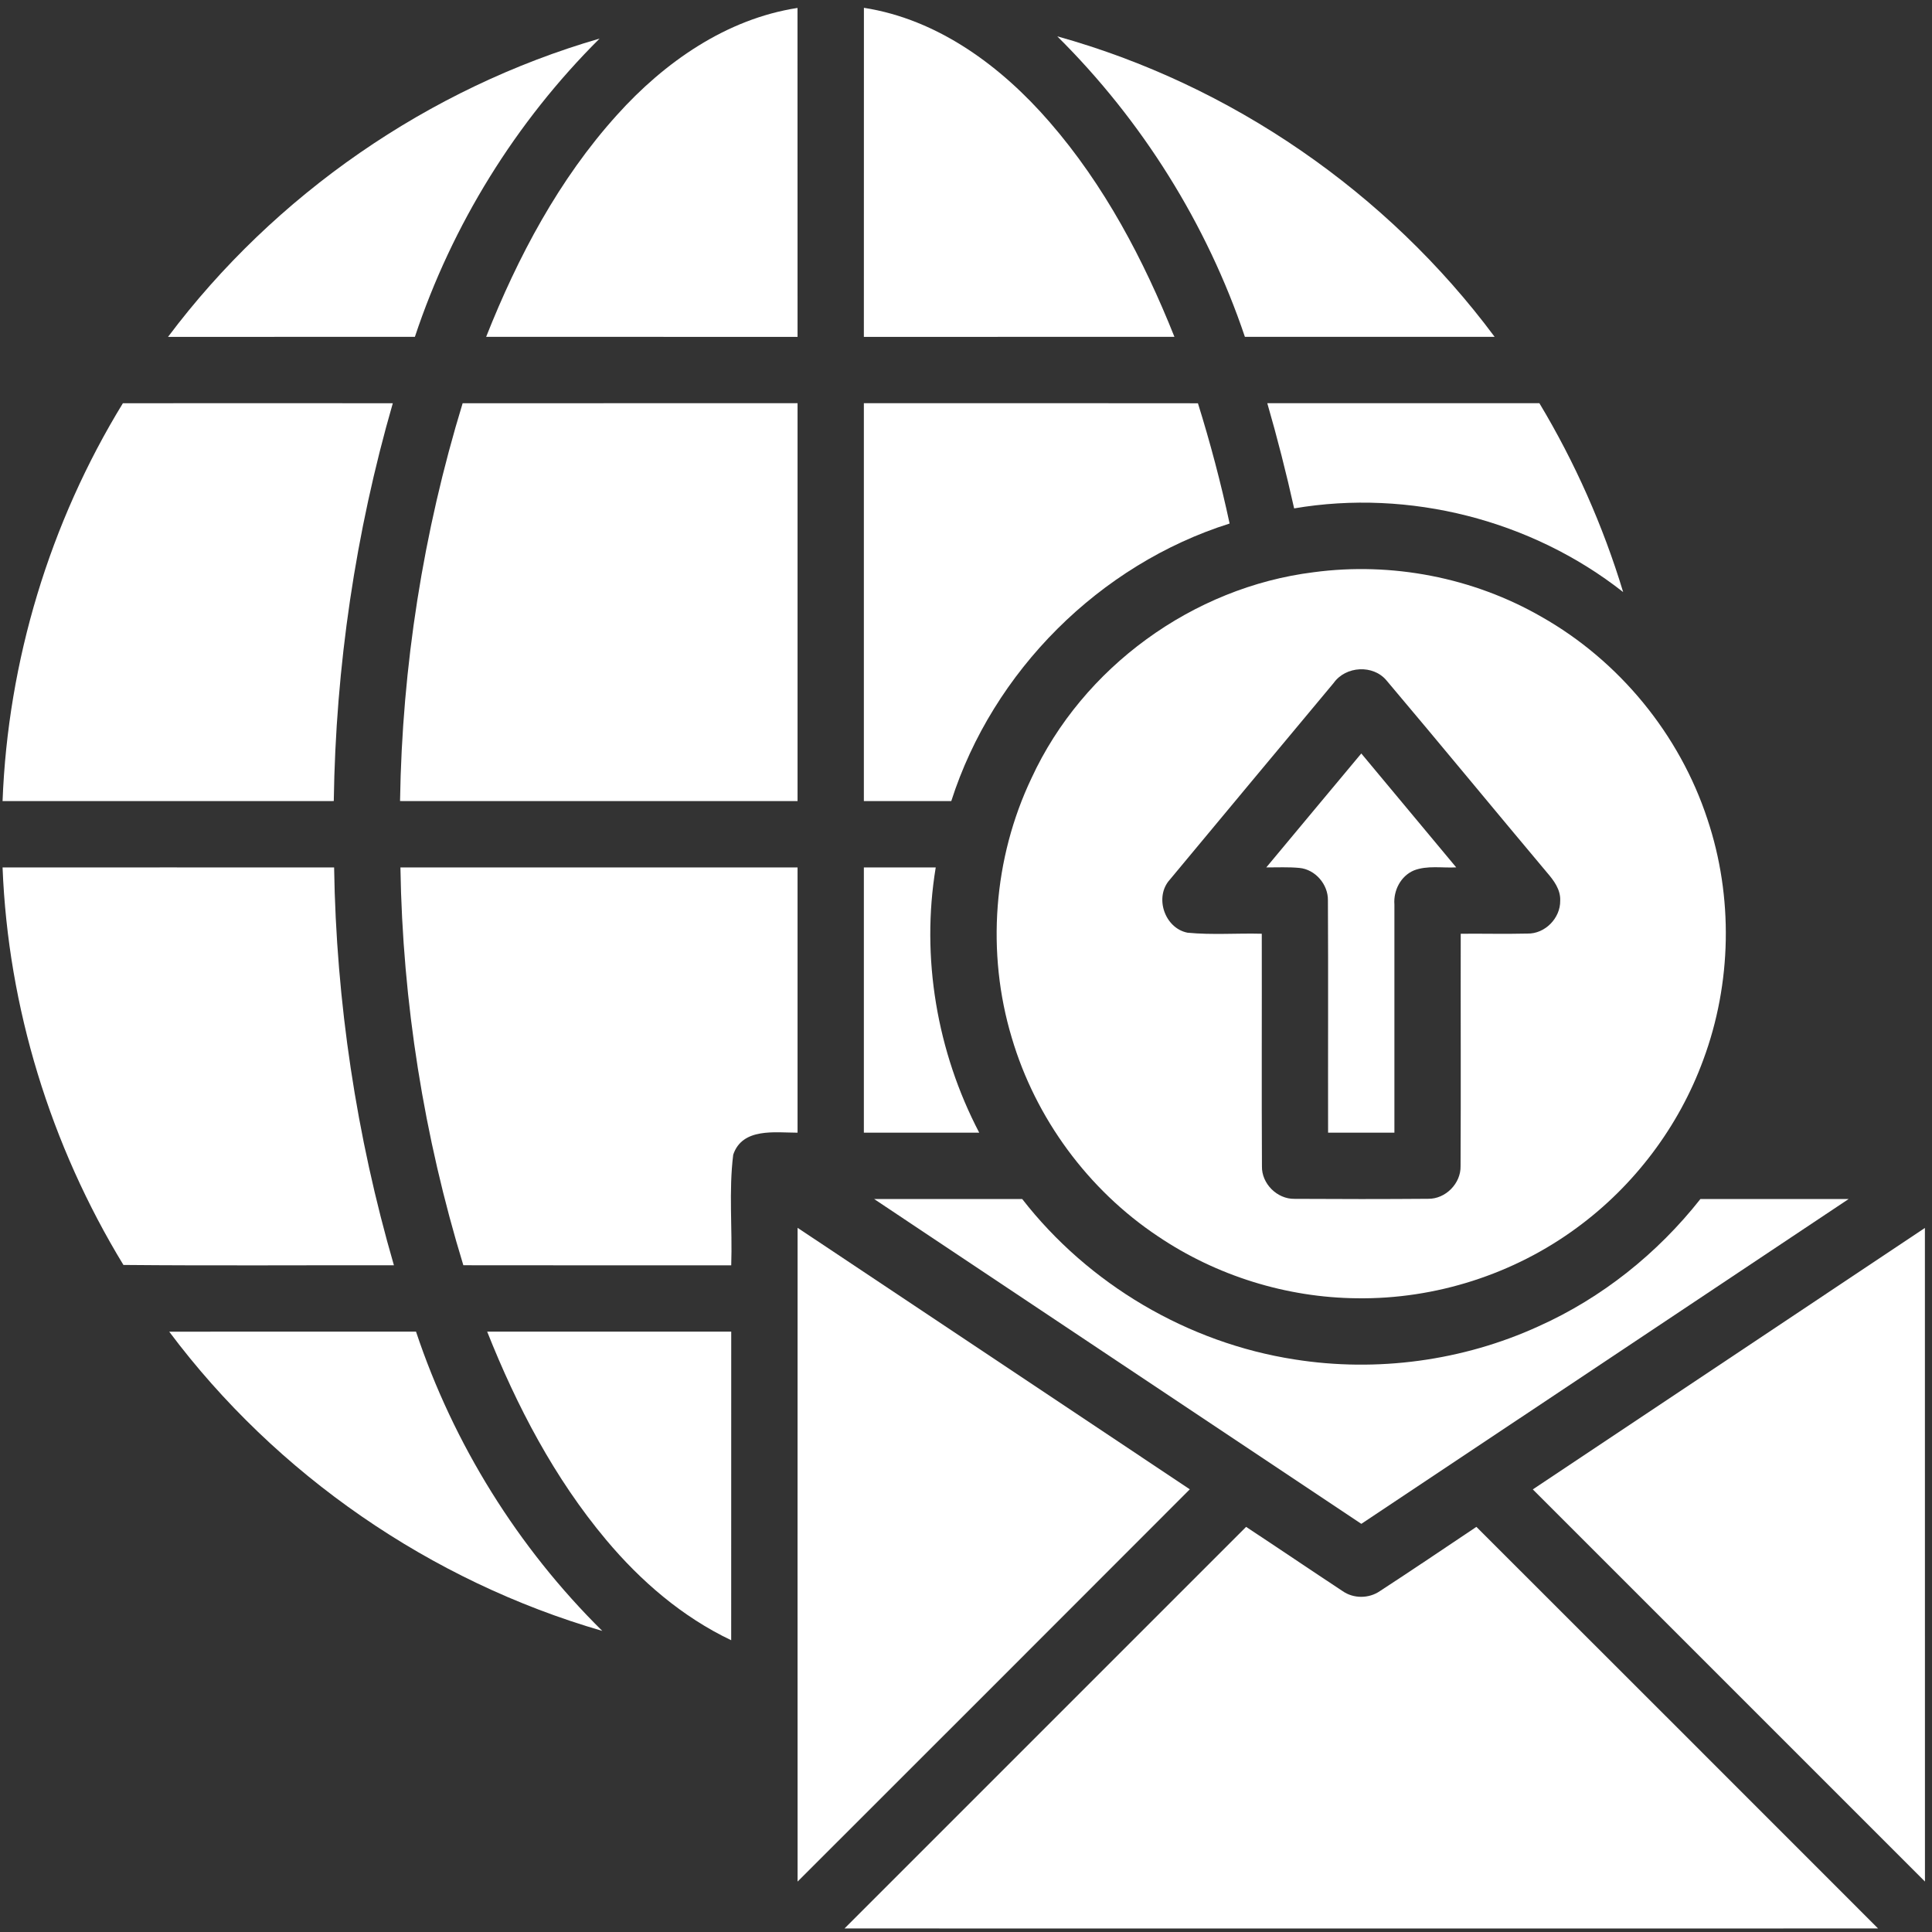
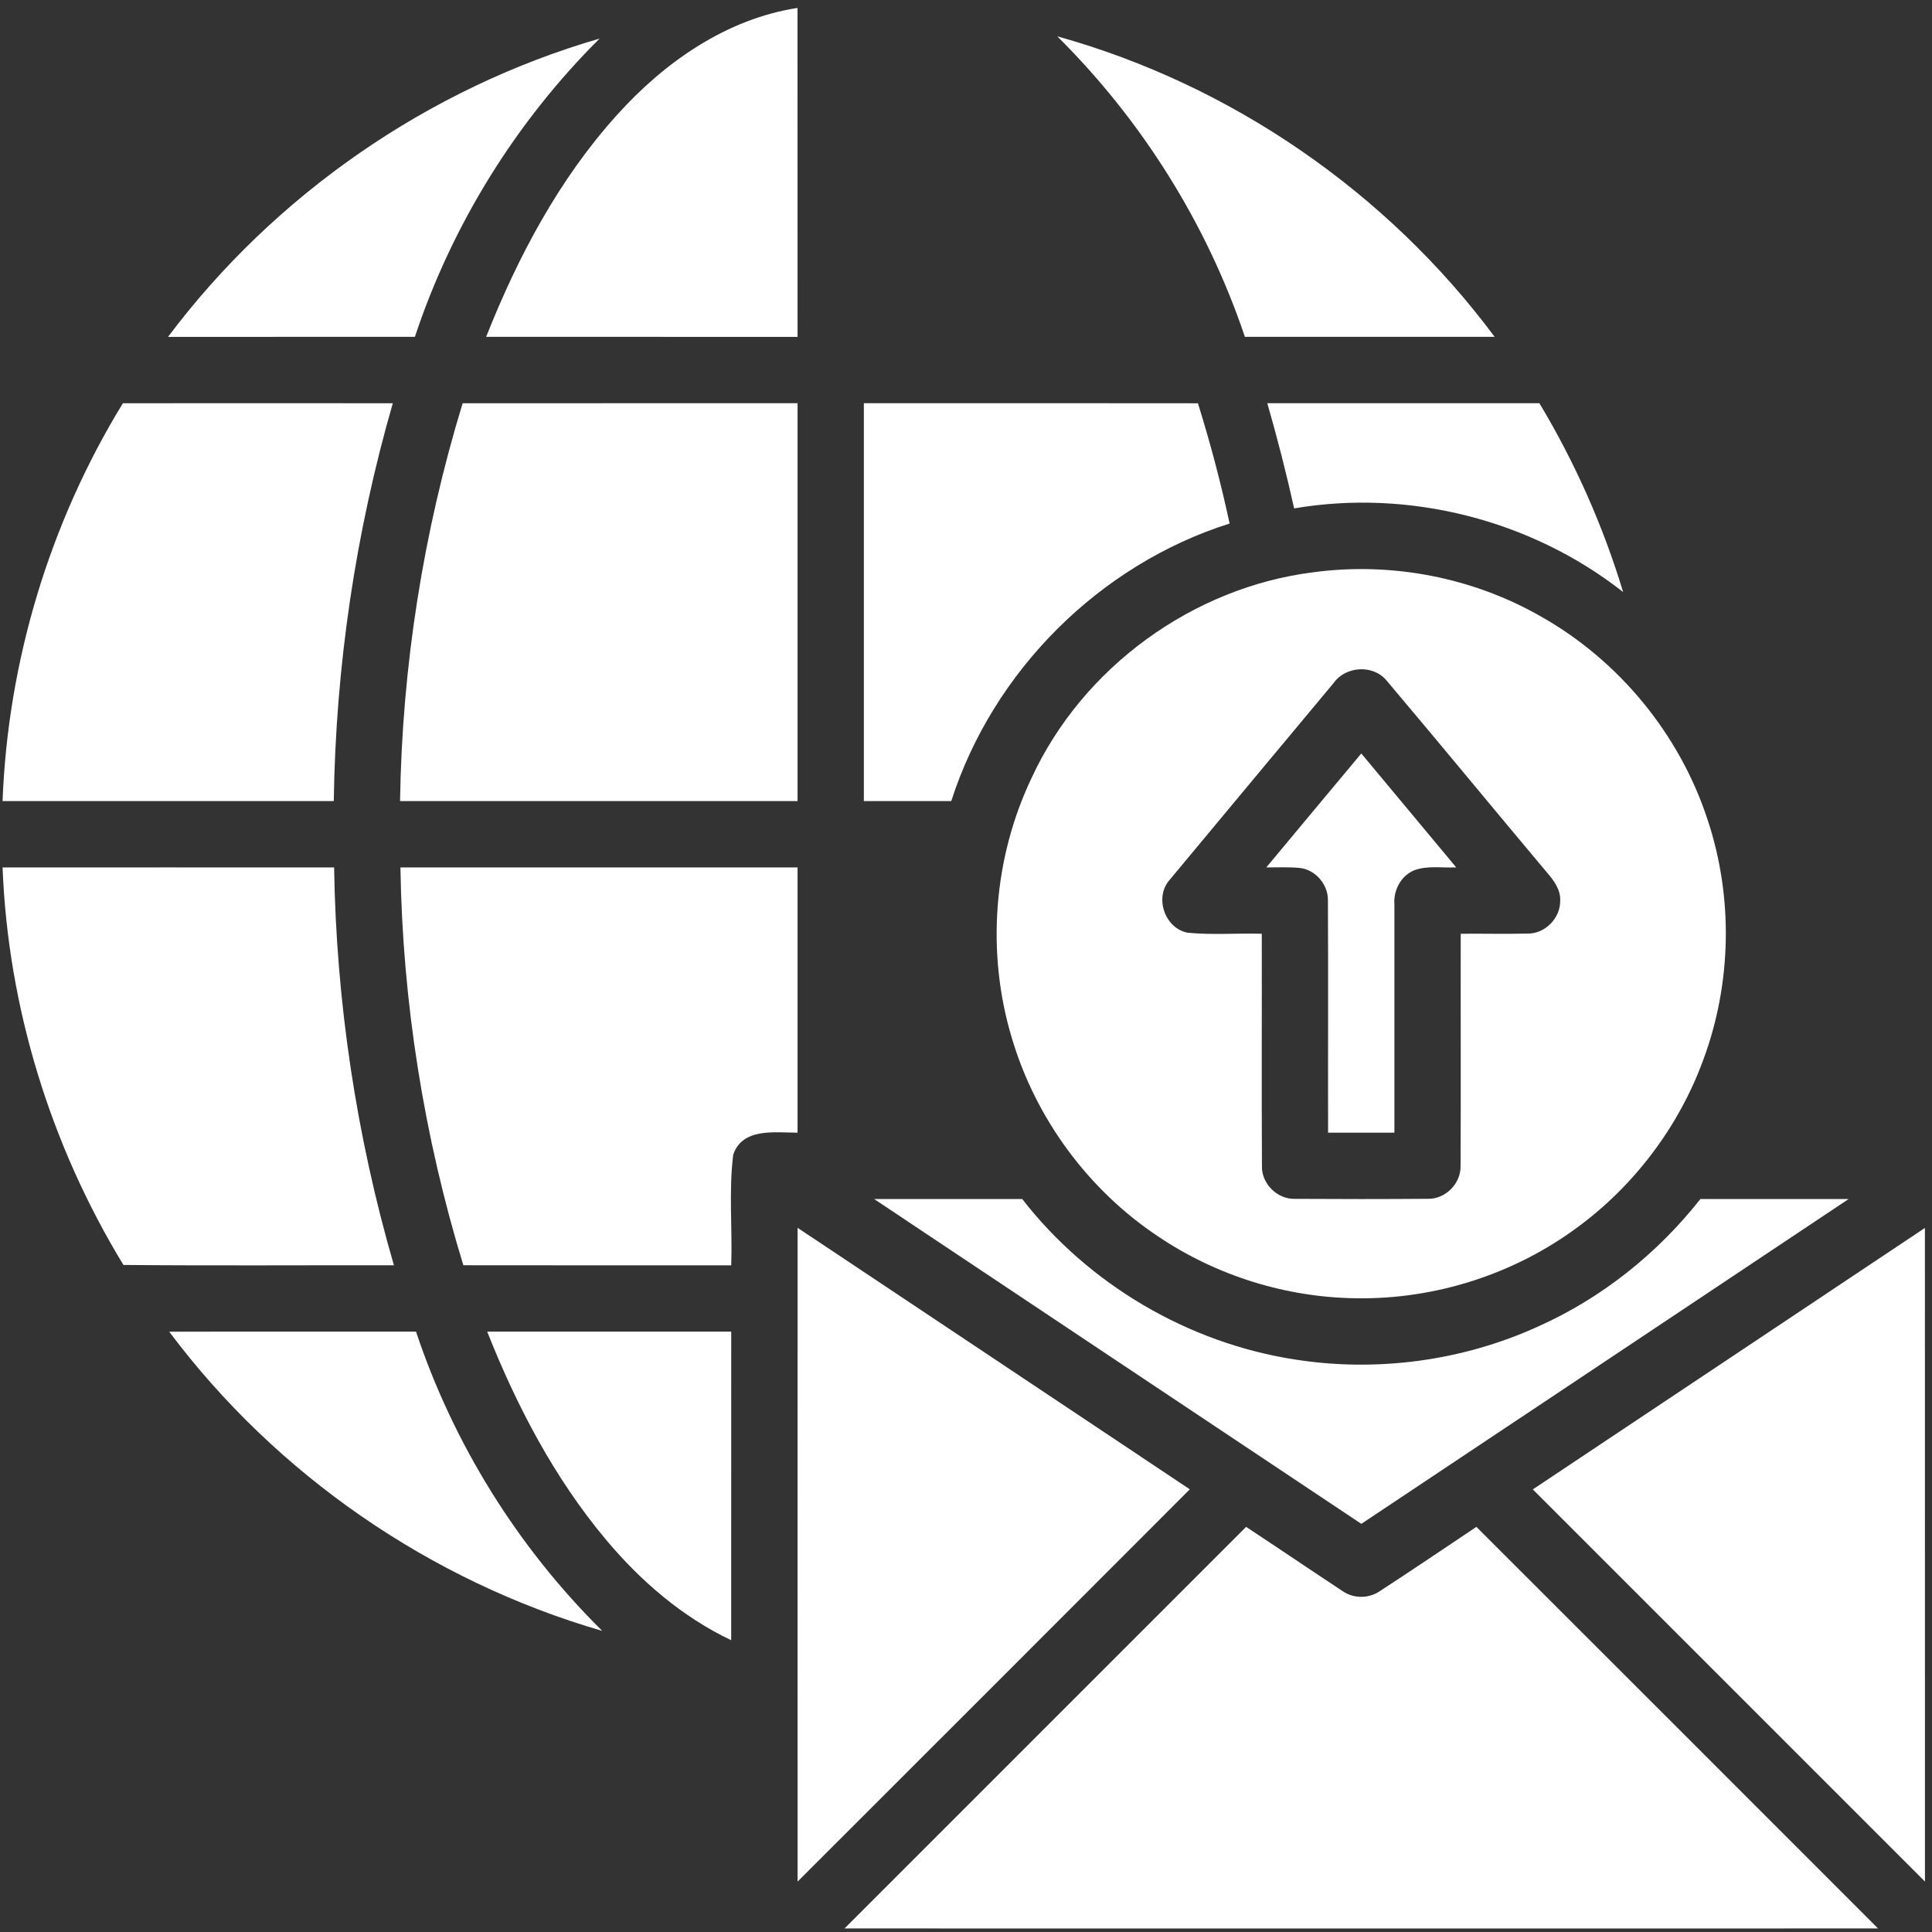
<svg xmlns="http://www.w3.org/2000/svg" width="201" height="201" viewBox="0 0 201 201" fill="none">
  <rect x="0" y="0" width="201" height="201" fill="#333333" stroke="none" />
  <path d="M64.186 11.965C69.115 6.48 75.558 1.969 82.97 0.826C82.979 12.236 82.975 23.642 82.975 35.048C72.173 35.048 61.375 35.052 50.577 35.044C53.876 26.717 58.154 18.644 64.186 11.965Z" fill="white" />
-   <path d="M89.879 0.813C97.597 2.012 104.186 6.911 109.193 12.694C114.889 19.244 118.981 27.023 122.185 35.044C111.413 35.052 100.646 35.048 89.874 35.048C89.874 23.634 89.87 12.223 89.879 0.813Z" fill="white" />
  <path d="M17.481 35.048C28.598 20.231 44.592 9.17 62.38 4.013C53.673 12.672 47.032 23.388 43.164 35.044C34.6 35.052 26.041 35.048 17.481 35.048Z" fill="white" />
  <path d="M109.995 3.78C128.063 8.804 144.315 19.994 155.497 35.044C146.834 35.048 138.175 35.048 129.516 35.044C125.557 23.289 118.8 12.512 109.995 3.78Z" fill="white" />
  <path d="M12.785 41.952C22.147 41.947 31.504 41.943 40.866 41.952C36.989 55.397 34.924 69.351 34.725 83.34C23.238 83.349 11.754 83.345 0.267 83.345C0.819 68.778 5.17 54.38 12.785 41.952Z" fill="white" />
  <path d="M48.132 41.952C59.745 41.943 71.358 41.947 82.975 41.947C82.975 55.747 82.975 69.546 82.975 83.345C69.188 83.345 55.407 83.345 41.62 83.34C41.832 69.33 44.035 55.354 48.132 41.952Z" fill="white" />
  <path d="M89.874 41.947C101.461 41.952 113.044 41.934 124.63 41.956C125.916 46.074 127.02 50.249 127.925 54.466C114.389 58.743 103.298 69.826 98.969 83.34C95.937 83.345 92.906 83.345 89.874 83.345C89.874 69.546 89.874 55.747 89.874 41.947Z" fill="white" />
  <path d="M131.845 41.947C141.28 41.947 150.715 41.947 160.154 41.947C163.85 48.105 166.786 54.72 168.869 61.598C159.326 54.091 146.61 50.852 134.639 52.892C133.82 49.214 132.892 45.566 131.845 41.947Z" fill="white" />
  <path d="M136.674 59.532C144.79 58.446 153.251 60.076 160.353 64.16C168.451 68.739 174.743 76.402 177.64 85.242C180.336 93.31 180.167 102.288 177.205 110.261C174.661 117.217 170.012 123.375 164.031 127.747C157.477 132.573 149.322 135.182 141.181 135.069C133.846 135 126.55 132.728 120.469 128.623C113.207 123.784 107.735 116.342 105.264 107.972C102.595 99.114 103.341 89.291 107.321 80.943C112.634 69.433 124.1 61.094 136.674 59.532ZM138.753 71.051C133.07 77.872 127.373 84.686 121.703 91.52C120.068 93.328 121.163 96.566 123.544 97.036C126.11 97.286 128.697 97.075 131.272 97.144C131.289 105.207 131.246 113.271 131.289 121.331C131.246 123.142 132.867 124.755 134.674 124.725C139.309 124.755 143.949 124.755 148.589 124.72C150.396 124.742 151.996 123.12 151.953 121.314C151.996 113.258 151.953 105.203 151.97 97.144C154.286 97.122 156.601 97.183 158.917 97.126C160.737 97.165 162.345 95.522 162.319 93.711C162.375 92.555 161.651 91.594 160.935 90.766C155.359 84.129 149.857 77.428 144.26 70.805C142.871 69.118 140.008 69.282 138.753 71.051Z" fill="white" />
  <path d="M131.741 90.244C135.036 86.294 138.322 82.335 141.625 78.39C144.919 82.335 148.214 86.285 151.5 90.24C150.038 90.317 148.49 90.016 147.093 90.559C145.726 91.141 144.958 92.646 145.07 94.095C145.066 102.012 145.075 109.925 145.07 117.842C142.768 117.842 140.469 117.842 138.171 117.842C138.153 109.783 138.197 101.728 138.153 93.672C138.184 92.012 136.838 90.451 135.183 90.296C134.035 90.188 132.884 90.249 131.741 90.244Z" fill="white" />
  <path d="M0.267 90.249C11.763 90.24 23.264 90.244 34.76 90.249C34.976 104.241 37.08 118.196 40.982 131.637C31.603 131.62 22.22 131.689 12.841 131.602C5.264 119.162 0.836 104.815 0.267 90.249Z" fill="white" />
  <path d="M41.659 90.249C55.433 90.24 69.201 90.244 82.975 90.244C82.975 99.447 82.975 108.644 82.975 117.842C80.633 117.838 77.235 117.299 76.282 120.132C75.808 123.927 76.205 127.808 76.075 131.641C66.782 131.637 57.494 131.65 48.205 131.633C44.104 118.23 41.879 104.263 41.659 90.249Z" fill="white" />
-   <path d="M89.874 90.244C92.367 90.244 94.859 90.24 97.351 90.249C95.799 99.619 97.481 109.434 101.875 117.838C97.873 117.847 93.876 117.842 89.874 117.842C89.874 108.644 89.874 99.442 89.874 90.244Z" fill="white" />
  <path d="M90.939 124.742C96.075 124.742 101.211 124.742 106.347 124.742C113.246 133.62 123.583 139.714 134.695 141.434C143.242 142.788 152.185 141.585 160.059 137.989C166.649 135.039 172.444 130.404 176.907 124.742C182.043 124.746 187.183 124.738 192.323 124.746C175.424 136.01 158.533 147.281 141.629 158.536C124.738 147.264 107.826 136.022 90.939 124.742Z" fill="white" />
  <path d="M82.979 127.739C96.584 136.803 110.185 145.867 123.785 154.944C110.193 168.558 96.588 182.159 82.979 195.755C82.97 173.082 82.975 150.408 82.979 127.739Z" fill="white" />
  <path d="M159.469 154.953C173.065 145.884 186.67 136.825 200.262 127.752C200.267 150.417 200.267 173.086 200.267 195.751C186.666 182.15 173.065 168.554 159.469 154.953Z" fill="white" />
  <path d="M17.606 138.545C26.166 138.532 34.725 138.541 43.281 138.541C47.188 150.248 53.88 161.003 62.66 169.675C44.807 164.505 28.744 153.431 17.606 138.545Z" fill="white" />
  <path d="M50.685 138.541C59.15 138.541 67.61 138.541 76.075 138.541C76.075 149.244 76.079 159.942 76.071 170.645C70.991 168.23 66.644 164.483 63.052 160.192C57.679 153.784 53.76 146.285 50.685 138.541Z" fill="white" />
  <path d="M129.641 158.851C132.996 161.063 136.321 163.319 139.676 165.531C140.818 166.333 142.418 166.324 143.565 165.531C146.929 163.34 150.258 161.089 153.6 158.851C167.545 172.767 181.461 186.704 195.389 200.632C159.546 200.641 123.703 200.637 87.86 200.632C101.784 186.704 115.713 172.78 129.641 158.851Z" fill="white" />
</svg>